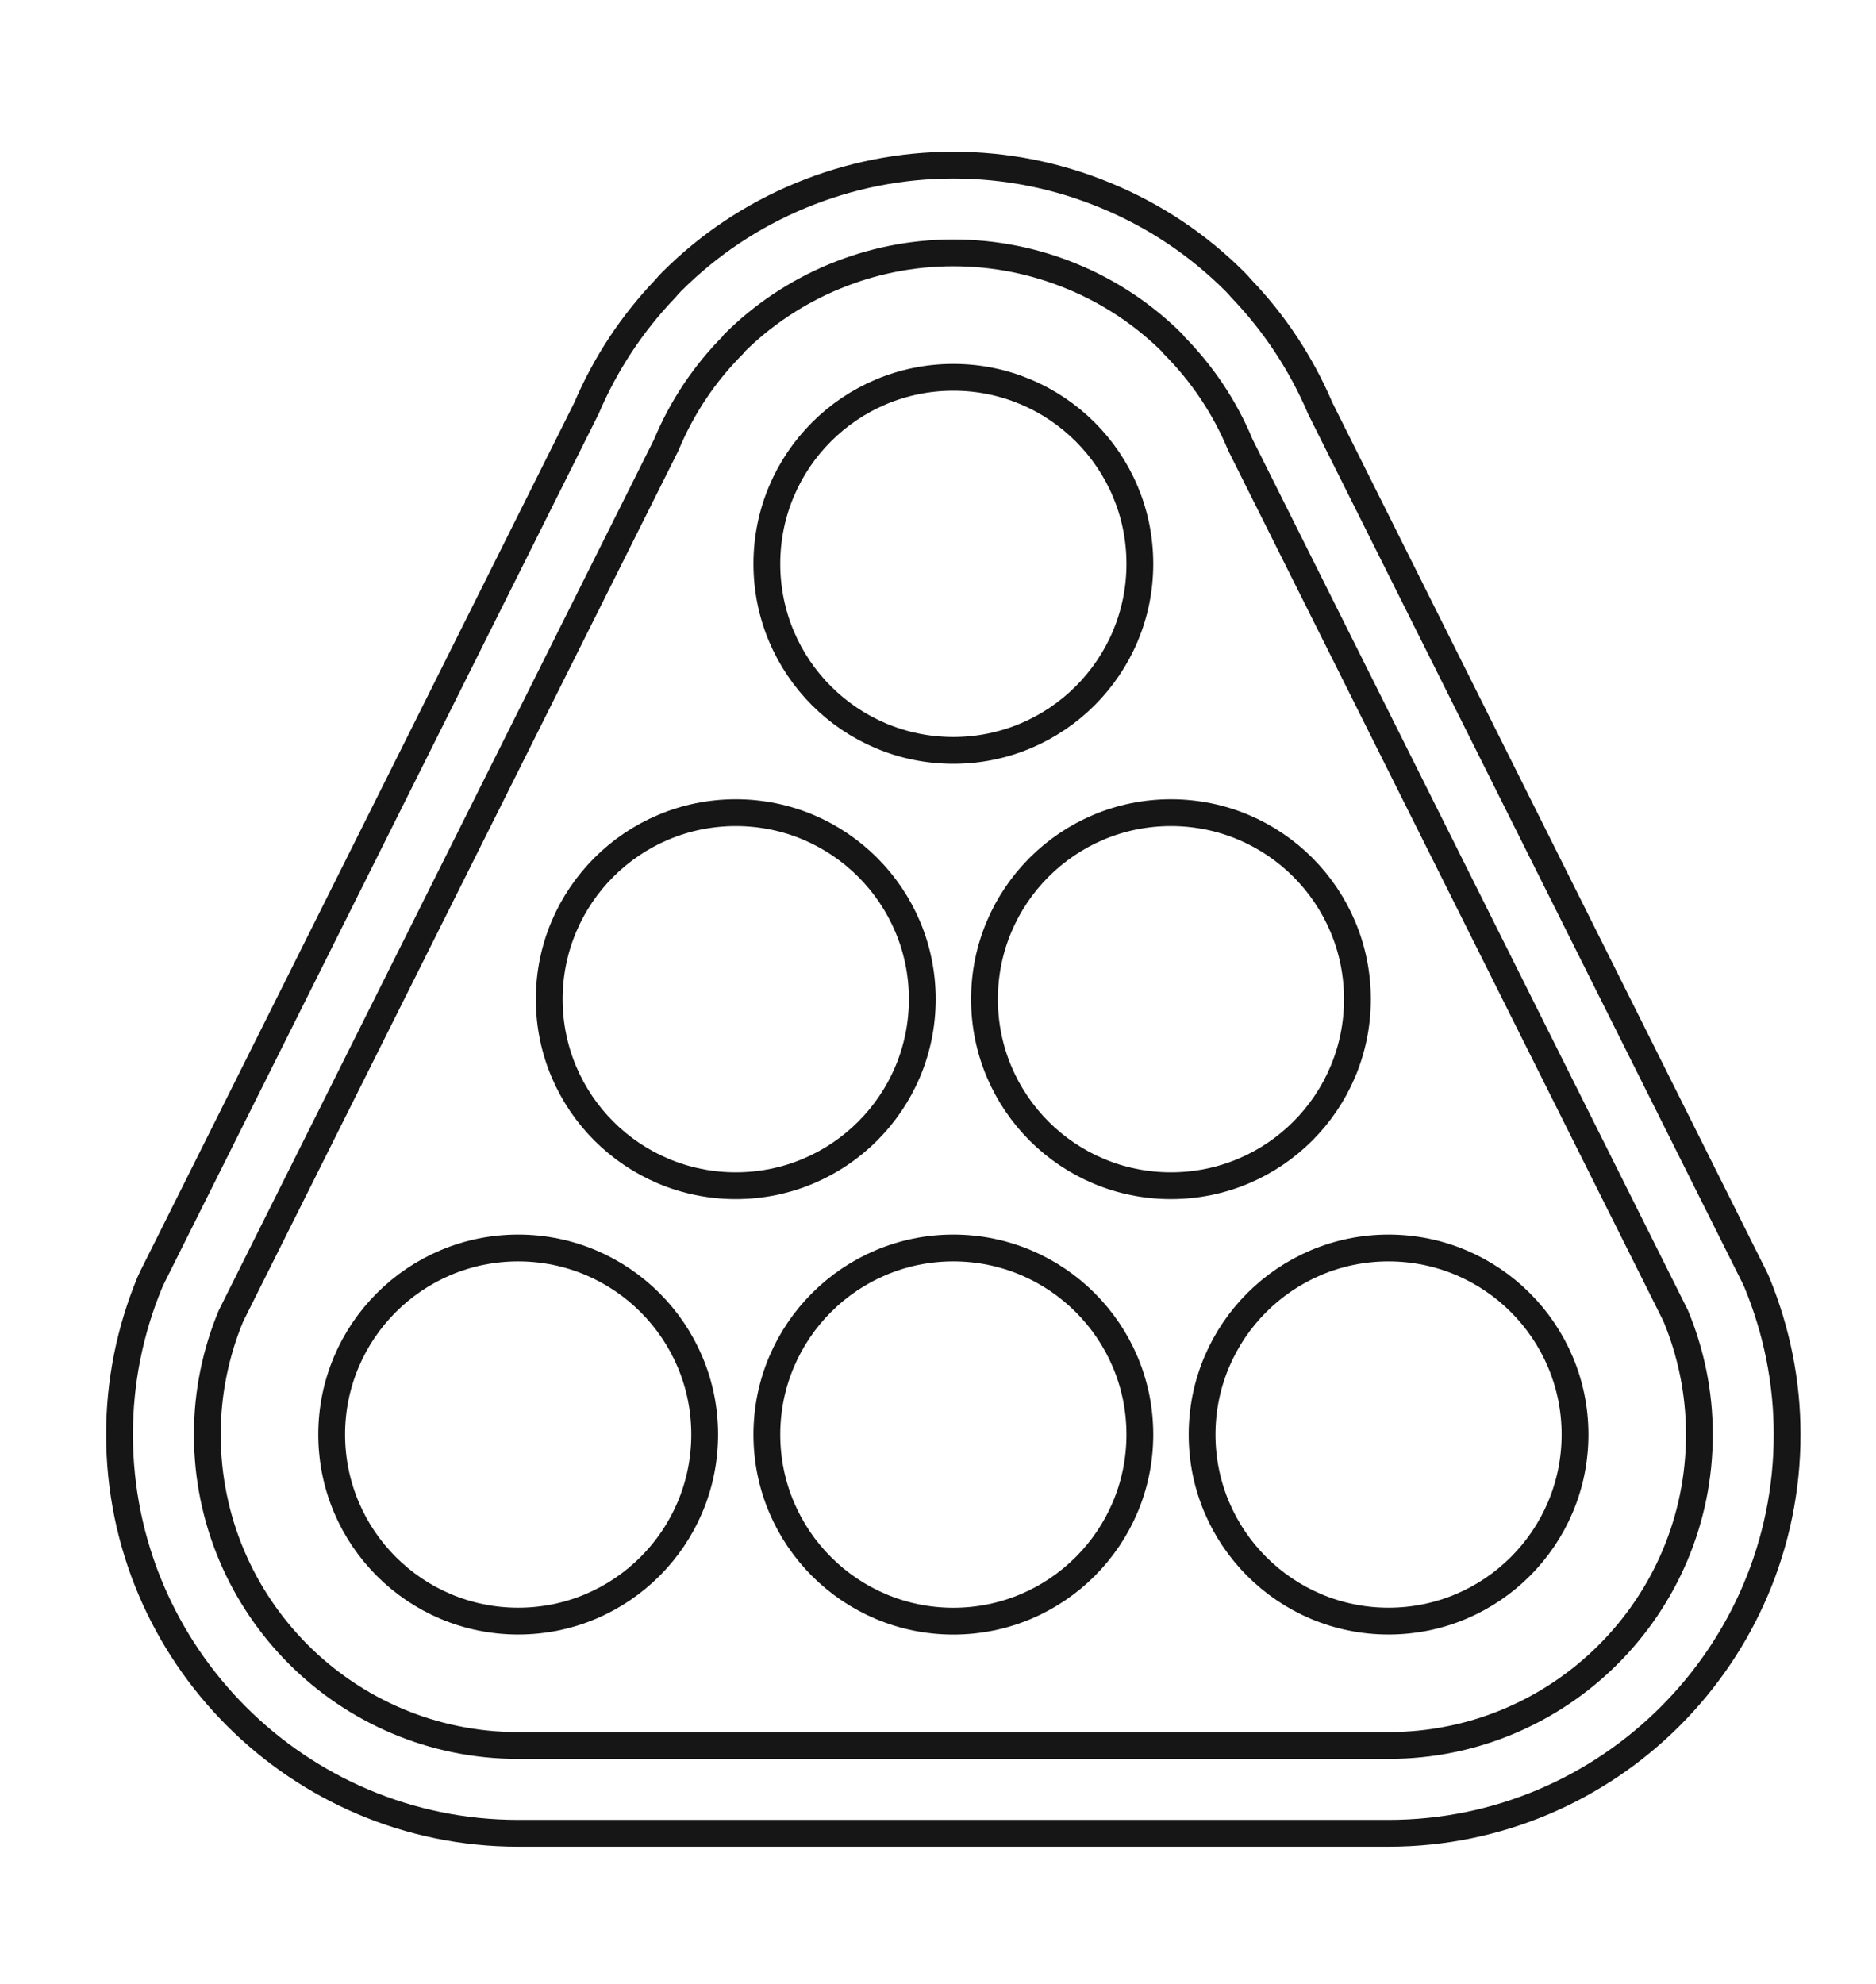
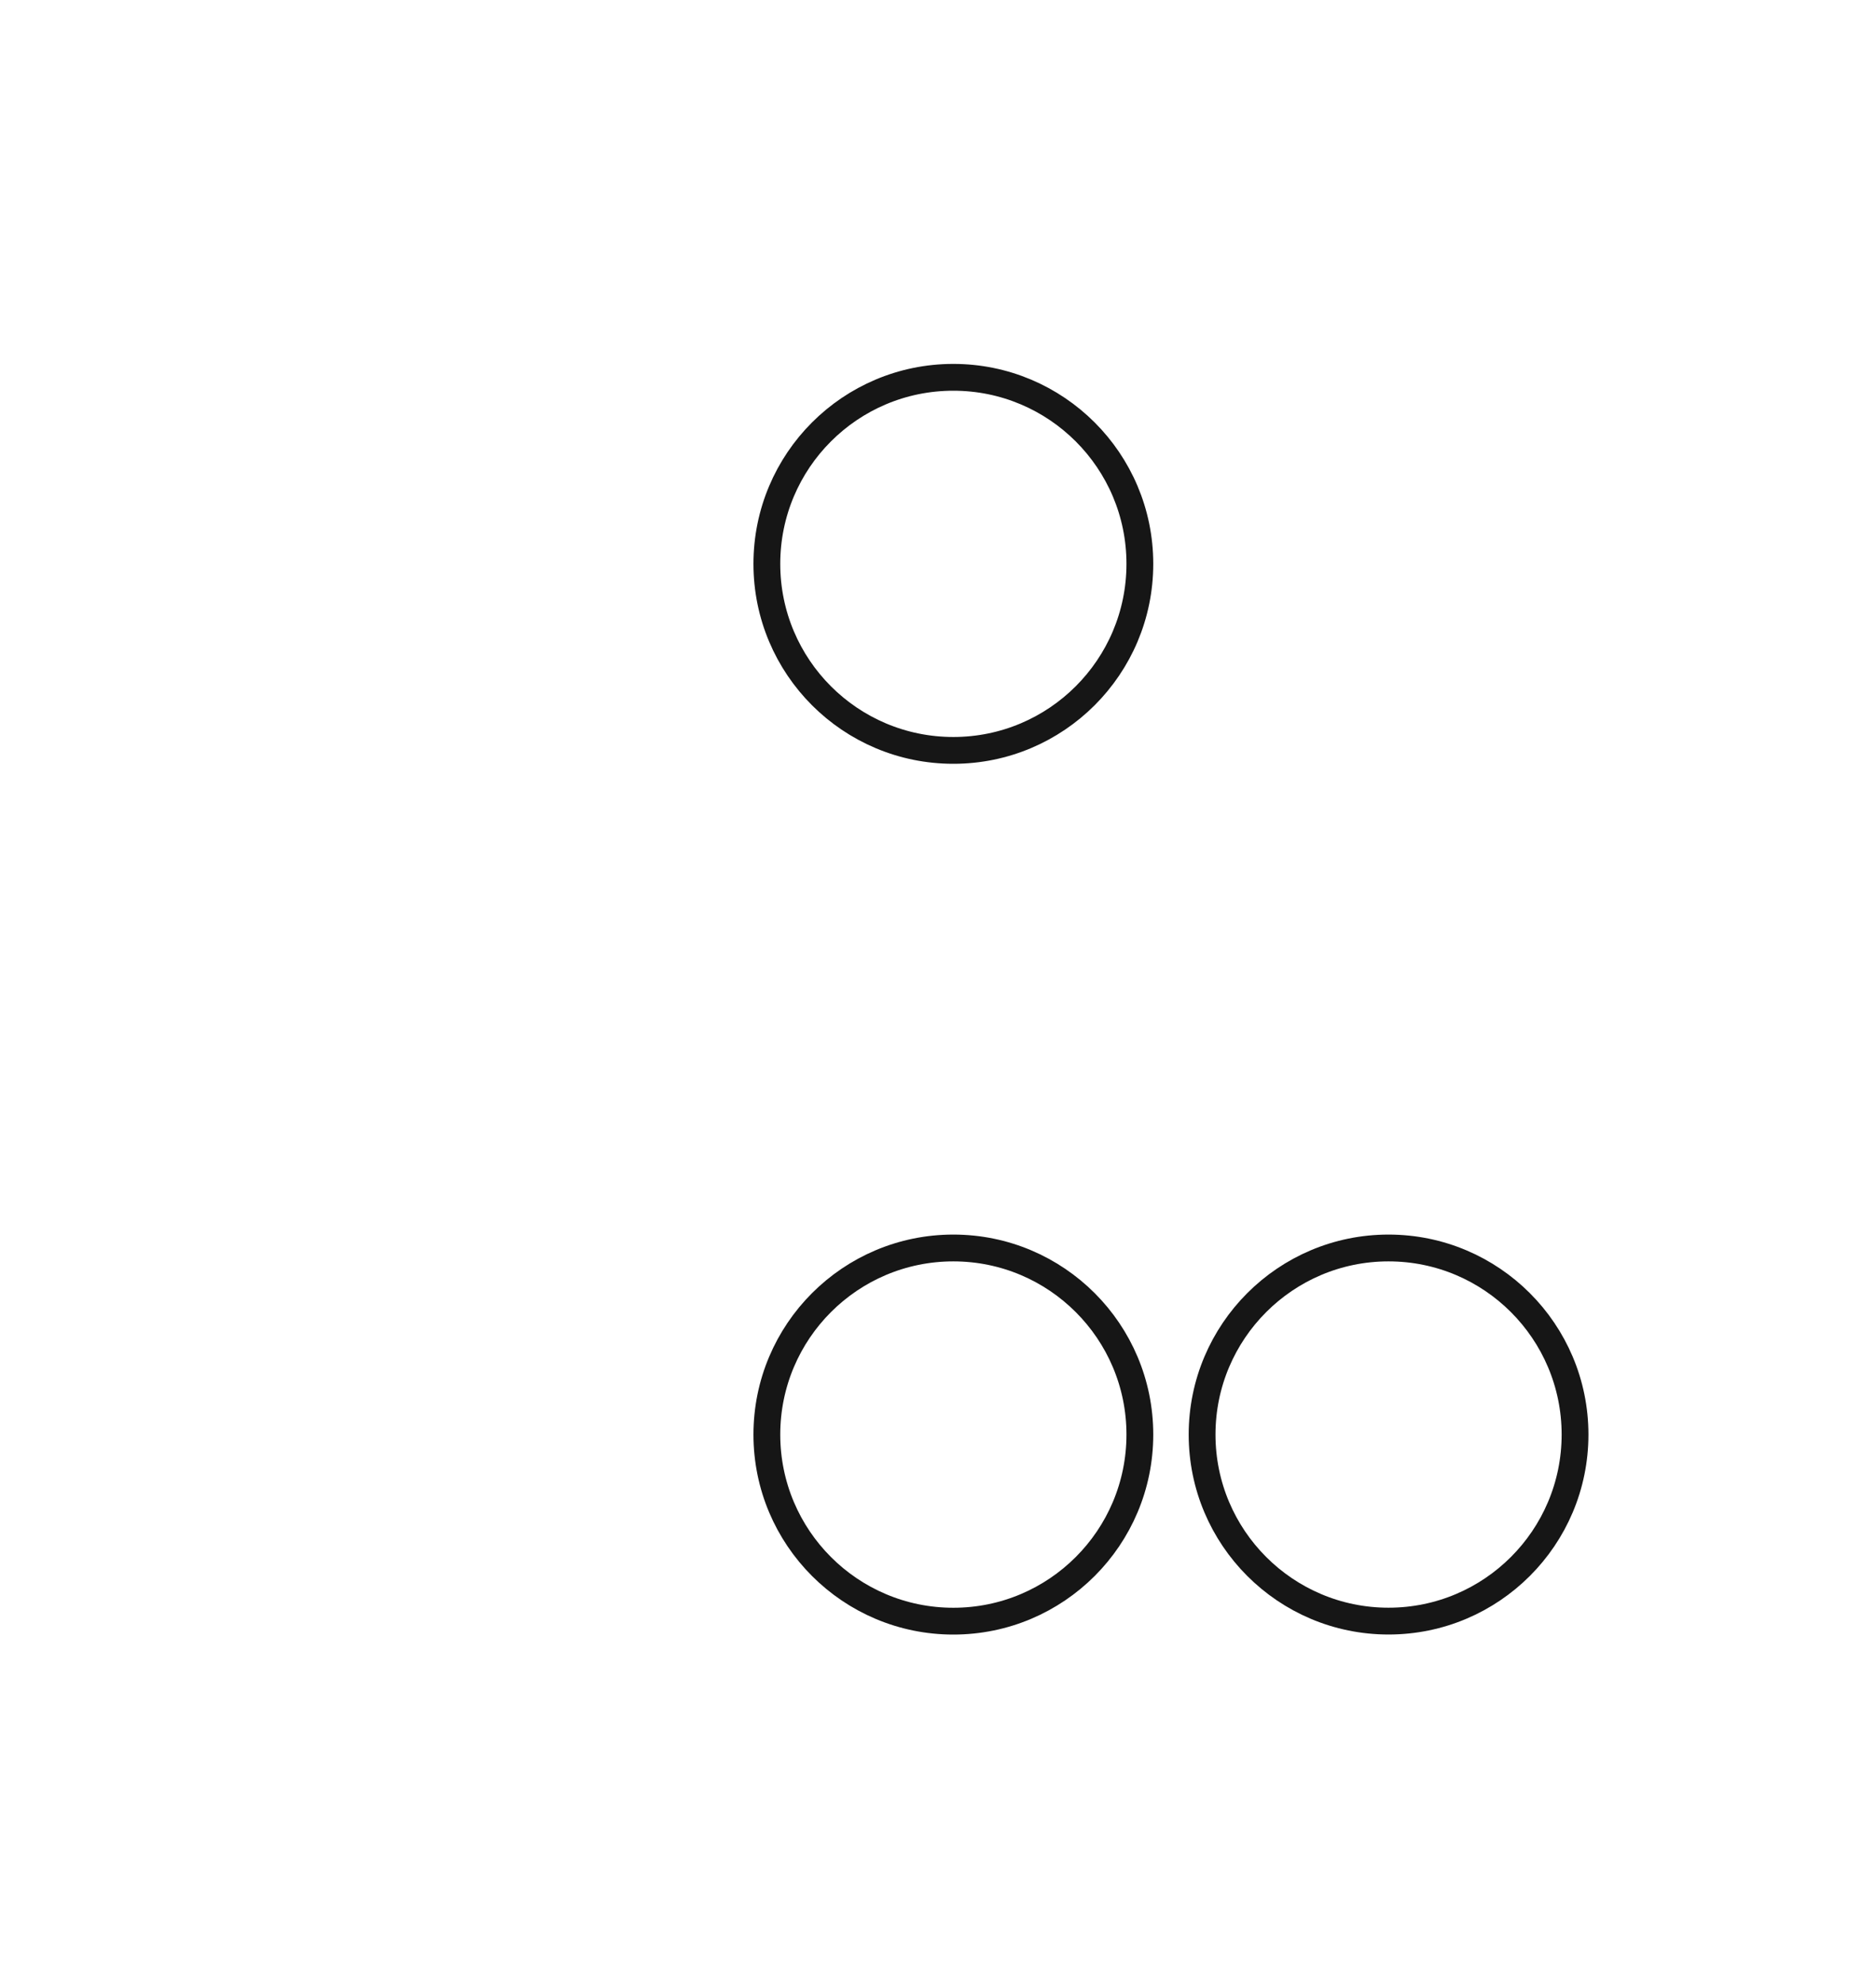
<svg xmlns="http://www.w3.org/2000/svg" width="35" height="37" viewBox="0 0 35 37" fill="none">
  <path d="M17.786 30.235C19.708 30.235 21.266 28.677 21.266 26.755C21.266 24.833 19.708 23.275 17.786 23.275C15.865 23.275 14.307 24.833 14.307 26.755C14.307 28.677 15.865 30.235 17.786 30.235Z" stroke="#161616" stroke-width="0.5" stroke-miterlimit="10" stroke-linecap="round" stroke-linejoin="round" />
-   <path d="M10.247 18.635C10.247 16.714 11.805 15.156 13.728 15.156C15.649 15.156 17.207 16.714 17.207 18.635C17.207 20.558 15.649 22.114 13.728 22.114C11.806 22.114 10.247 20.558 10.247 18.635Z" stroke="#161616" stroke-width="0.5" stroke-miterlimit="10" stroke-linecap="round" stroke-linejoin="round" />
-   <path d="M21.845 22.114C19.925 22.114 18.367 20.557 18.367 18.635C18.367 16.714 19.925 15.156 21.845 15.156C23.769 15.156 25.325 16.714 25.325 18.635C25.325 20.557 23.769 22.114 21.845 22.114Z" stroke="#161616" stroke-width="0.5" stroke-miterlimit="10" stroke-linecap="round" stroke-linejoin="round" />
  <path d="M21.266 10.516C21.266 12.438 19.706 13.995 17.786 13.995C15.864 13.995 14.307 12.438 14.307 10.516C14.307 8.594 15.864 7.037 17.786 7.037C19.706 7.037 21.266 8.593 21.266 10.516Z" stroke="#161616" stroke-width="0.5" stroke-miterlimit="10" stroke-linecap="round" stroke-linejoin="round" />
-   <path d="M9.668 30.234C11.589 30.234 13.147 28.676 13.147 26.754C13.147 24.833 11.589 23.275 9.668 23.275C7.746 23.275 6.188 24.833 6.188 26.754C6.188 28.676 7.746 30.234 9.668 30.234Z" stroke="#161616" stroke-width="0.5" stroke-miterlimit="10" stroke-linecap="round" stroke-linejoin="round" />
  <path d="M25.905 23.275C27.827 23.275 29.385 24.834 29.385 26.755C29.385 28.676 27.827 30.234 25.905 30.234C23.985 30.234 22.427 28.676 22.427 26.755C22.427 24.834 23.985 23.275 25.905 23.275Z" stroke="#161616" stroke-width="0.5" stroke-miterlimit="10" stroke-linecap="round" stroke-linejoin="round" />
-   <path d="M32.776 23.913C32.761 23.877 32.744 23.842 32.727 23.808L24.632 7.616C24.277 6.783 23.781 6.03 23.155 5.378C23.12 5.335 23.081 5.294 23.042 5.254C22.347 4.56 21.536 4.019 20.628 3.645C19.725 3.271 18.768 3.08 17.786 3.08C16.805 3.08 15.847 3.271 14.941 3.645C14.038 4.018 13.225 4.559 12.53 5.254C12.489 5.294 12.451 5.337 12.414 5.382C11.79 6.033 11.295 6.784 10.94 7.617L2.846 23.808C2.829 23.842 2.813 23.877 2.797 23.913C2.421 24.819 2.23 25.776 2.23 26.754C2.231 30.854 5.567 34.191 9.667 34.191H17.786H25.904C30.005 34.191 33.342 30.854 33.342 26.755C33.342 25.777 33.15 24.821 32.776 23.913ZM25.904 32.554H17.786H9.667C6.464 32.554 3.868 29.956 3.868 26.754C3.868 25.97 4.026 25.223 4.31 24.54L12.429 8.301C12.723 7.593 13.152 6.955 13.686 6.423L13.687 6.412C14.221 5.878 14.859 5.45 15.567 5.157C16.252 4.874 17 4.716 17.786 4.716C18.573 4.716 19.322 4.874 20.005 5.157C20.714 5.449 21.353 5.878 21.886 6.412L21.888 6.423C22.42 6.955 22.851 7.593 23.143 8.301L31.263 24.54C31.547 25.223 31.705 25.97 31.705 26.754C31.705 29.956 29.108 32.554 25.904 32.554Z" stroke="#161616" stroke-width="0.5" stroke-miterlimit="10" stroke-linecap="round" stroke-linejoin="round" />
</svg>